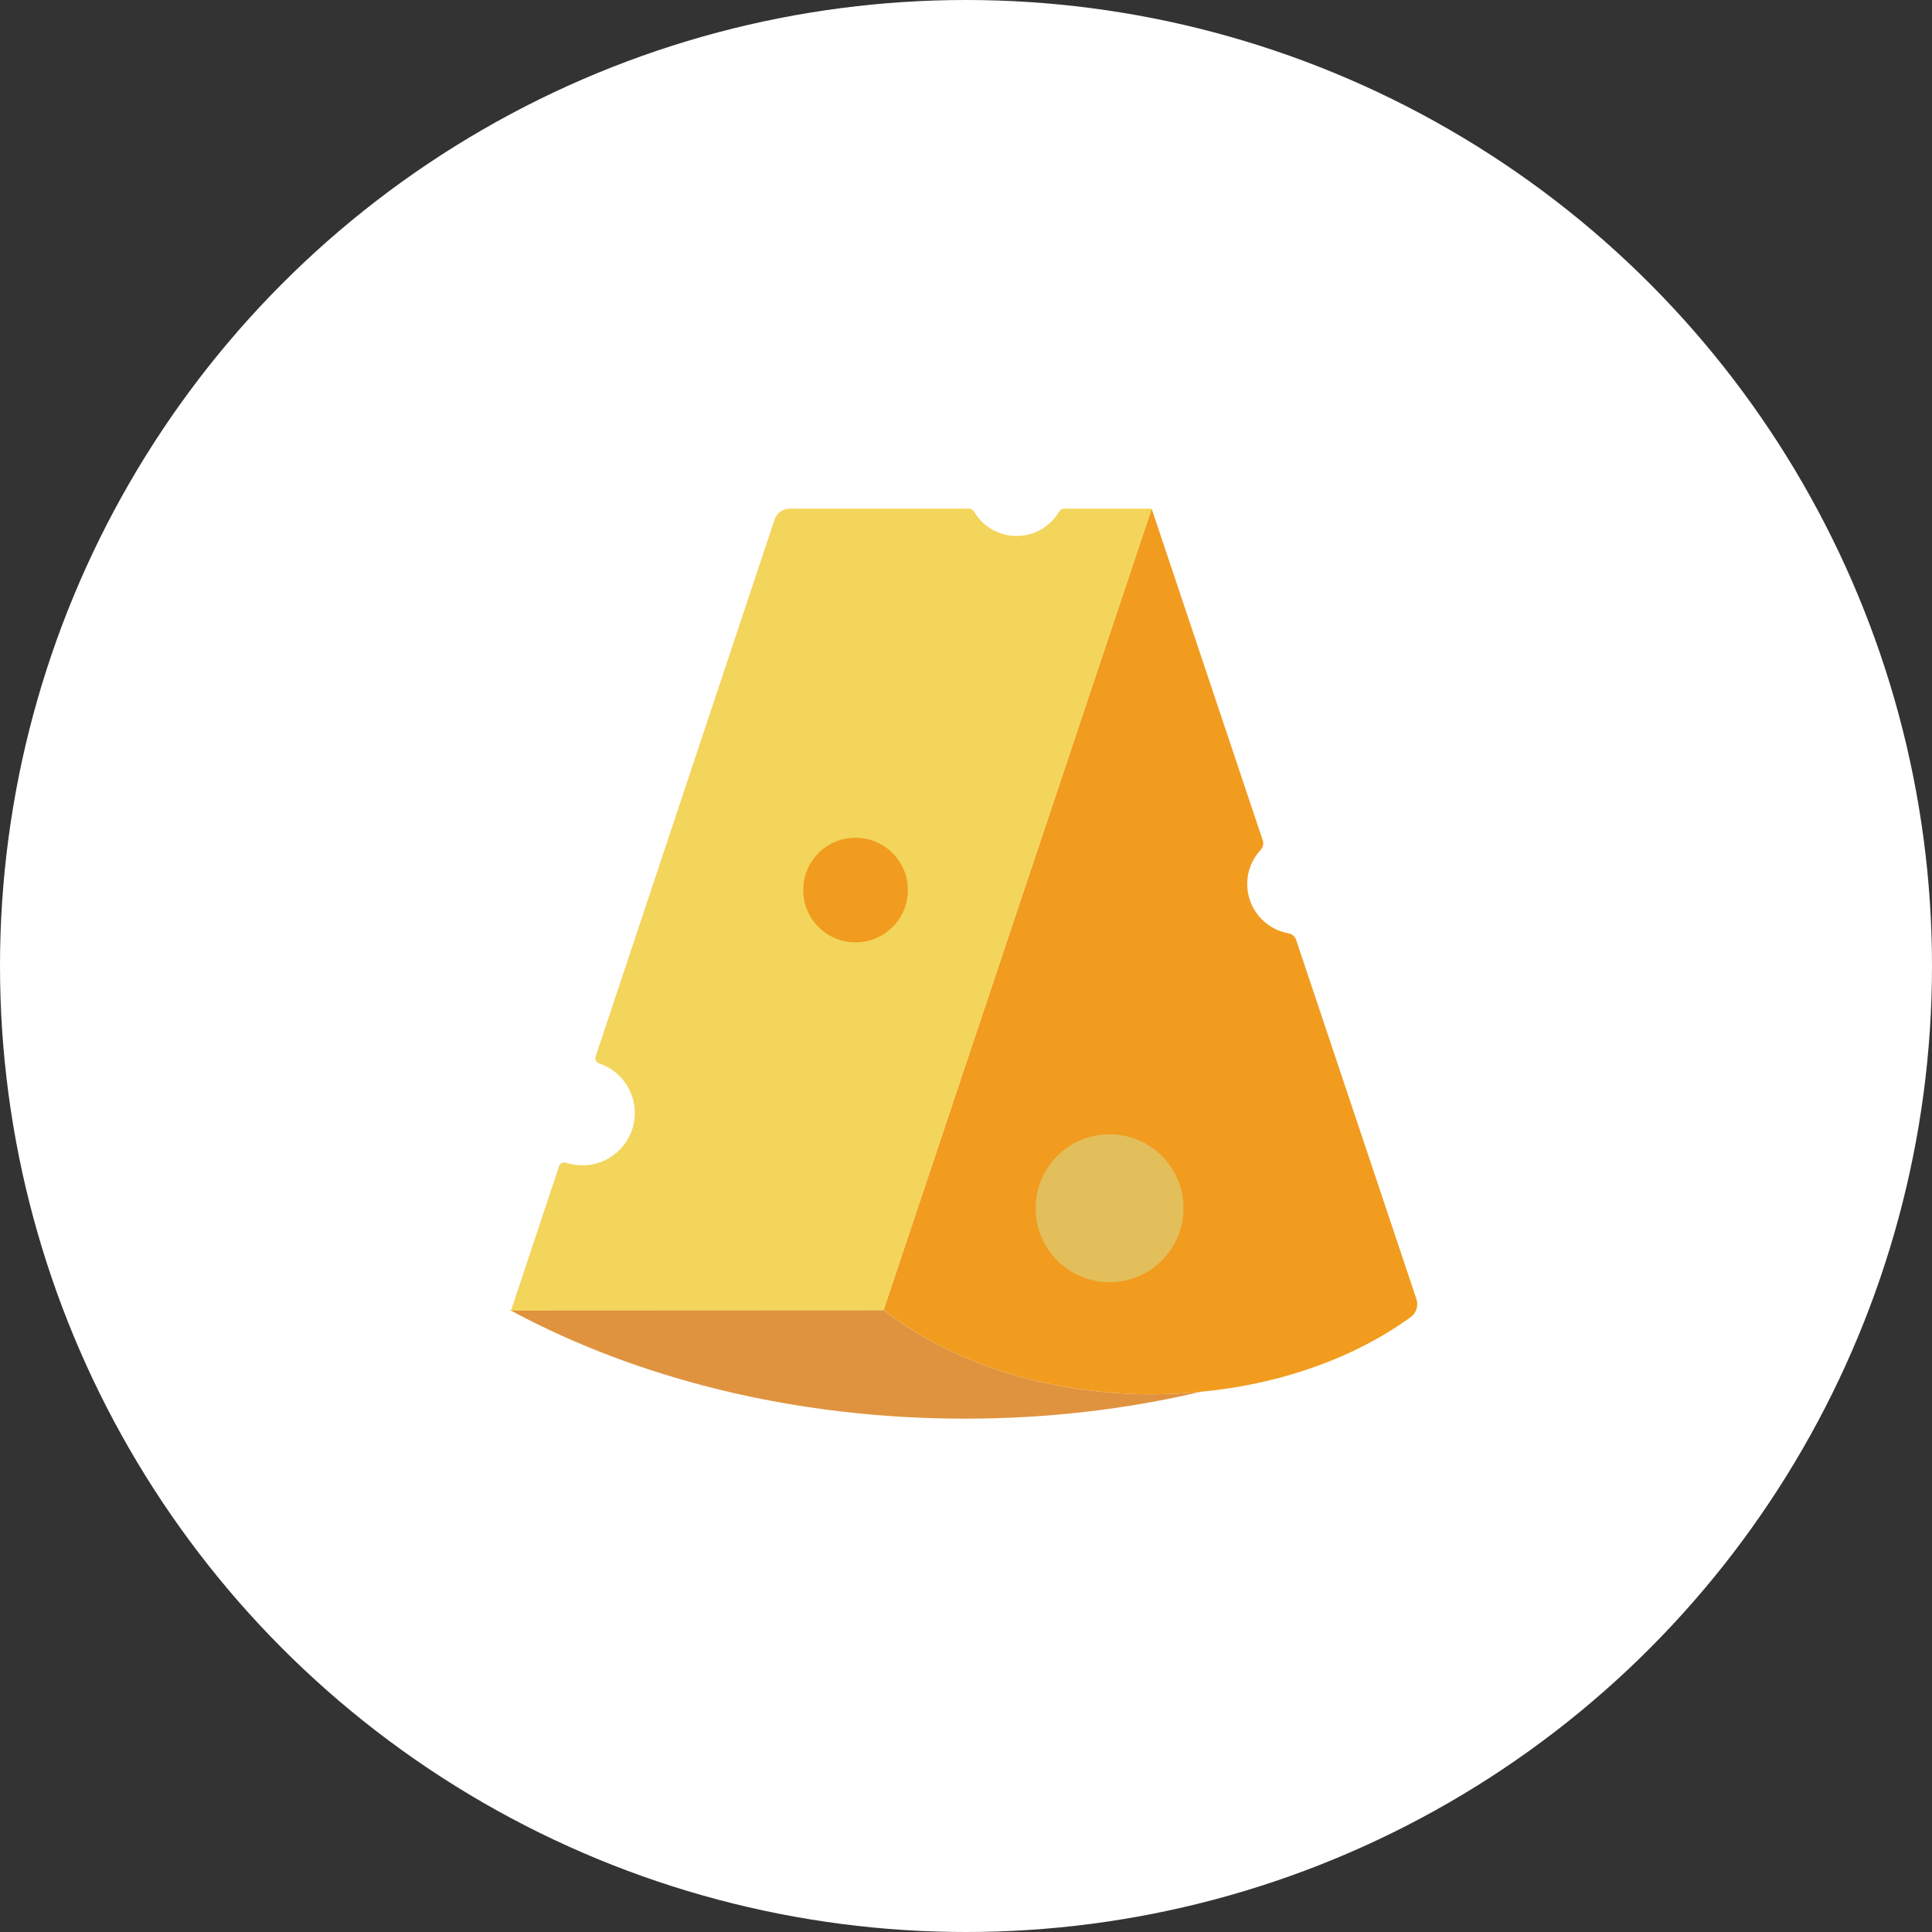
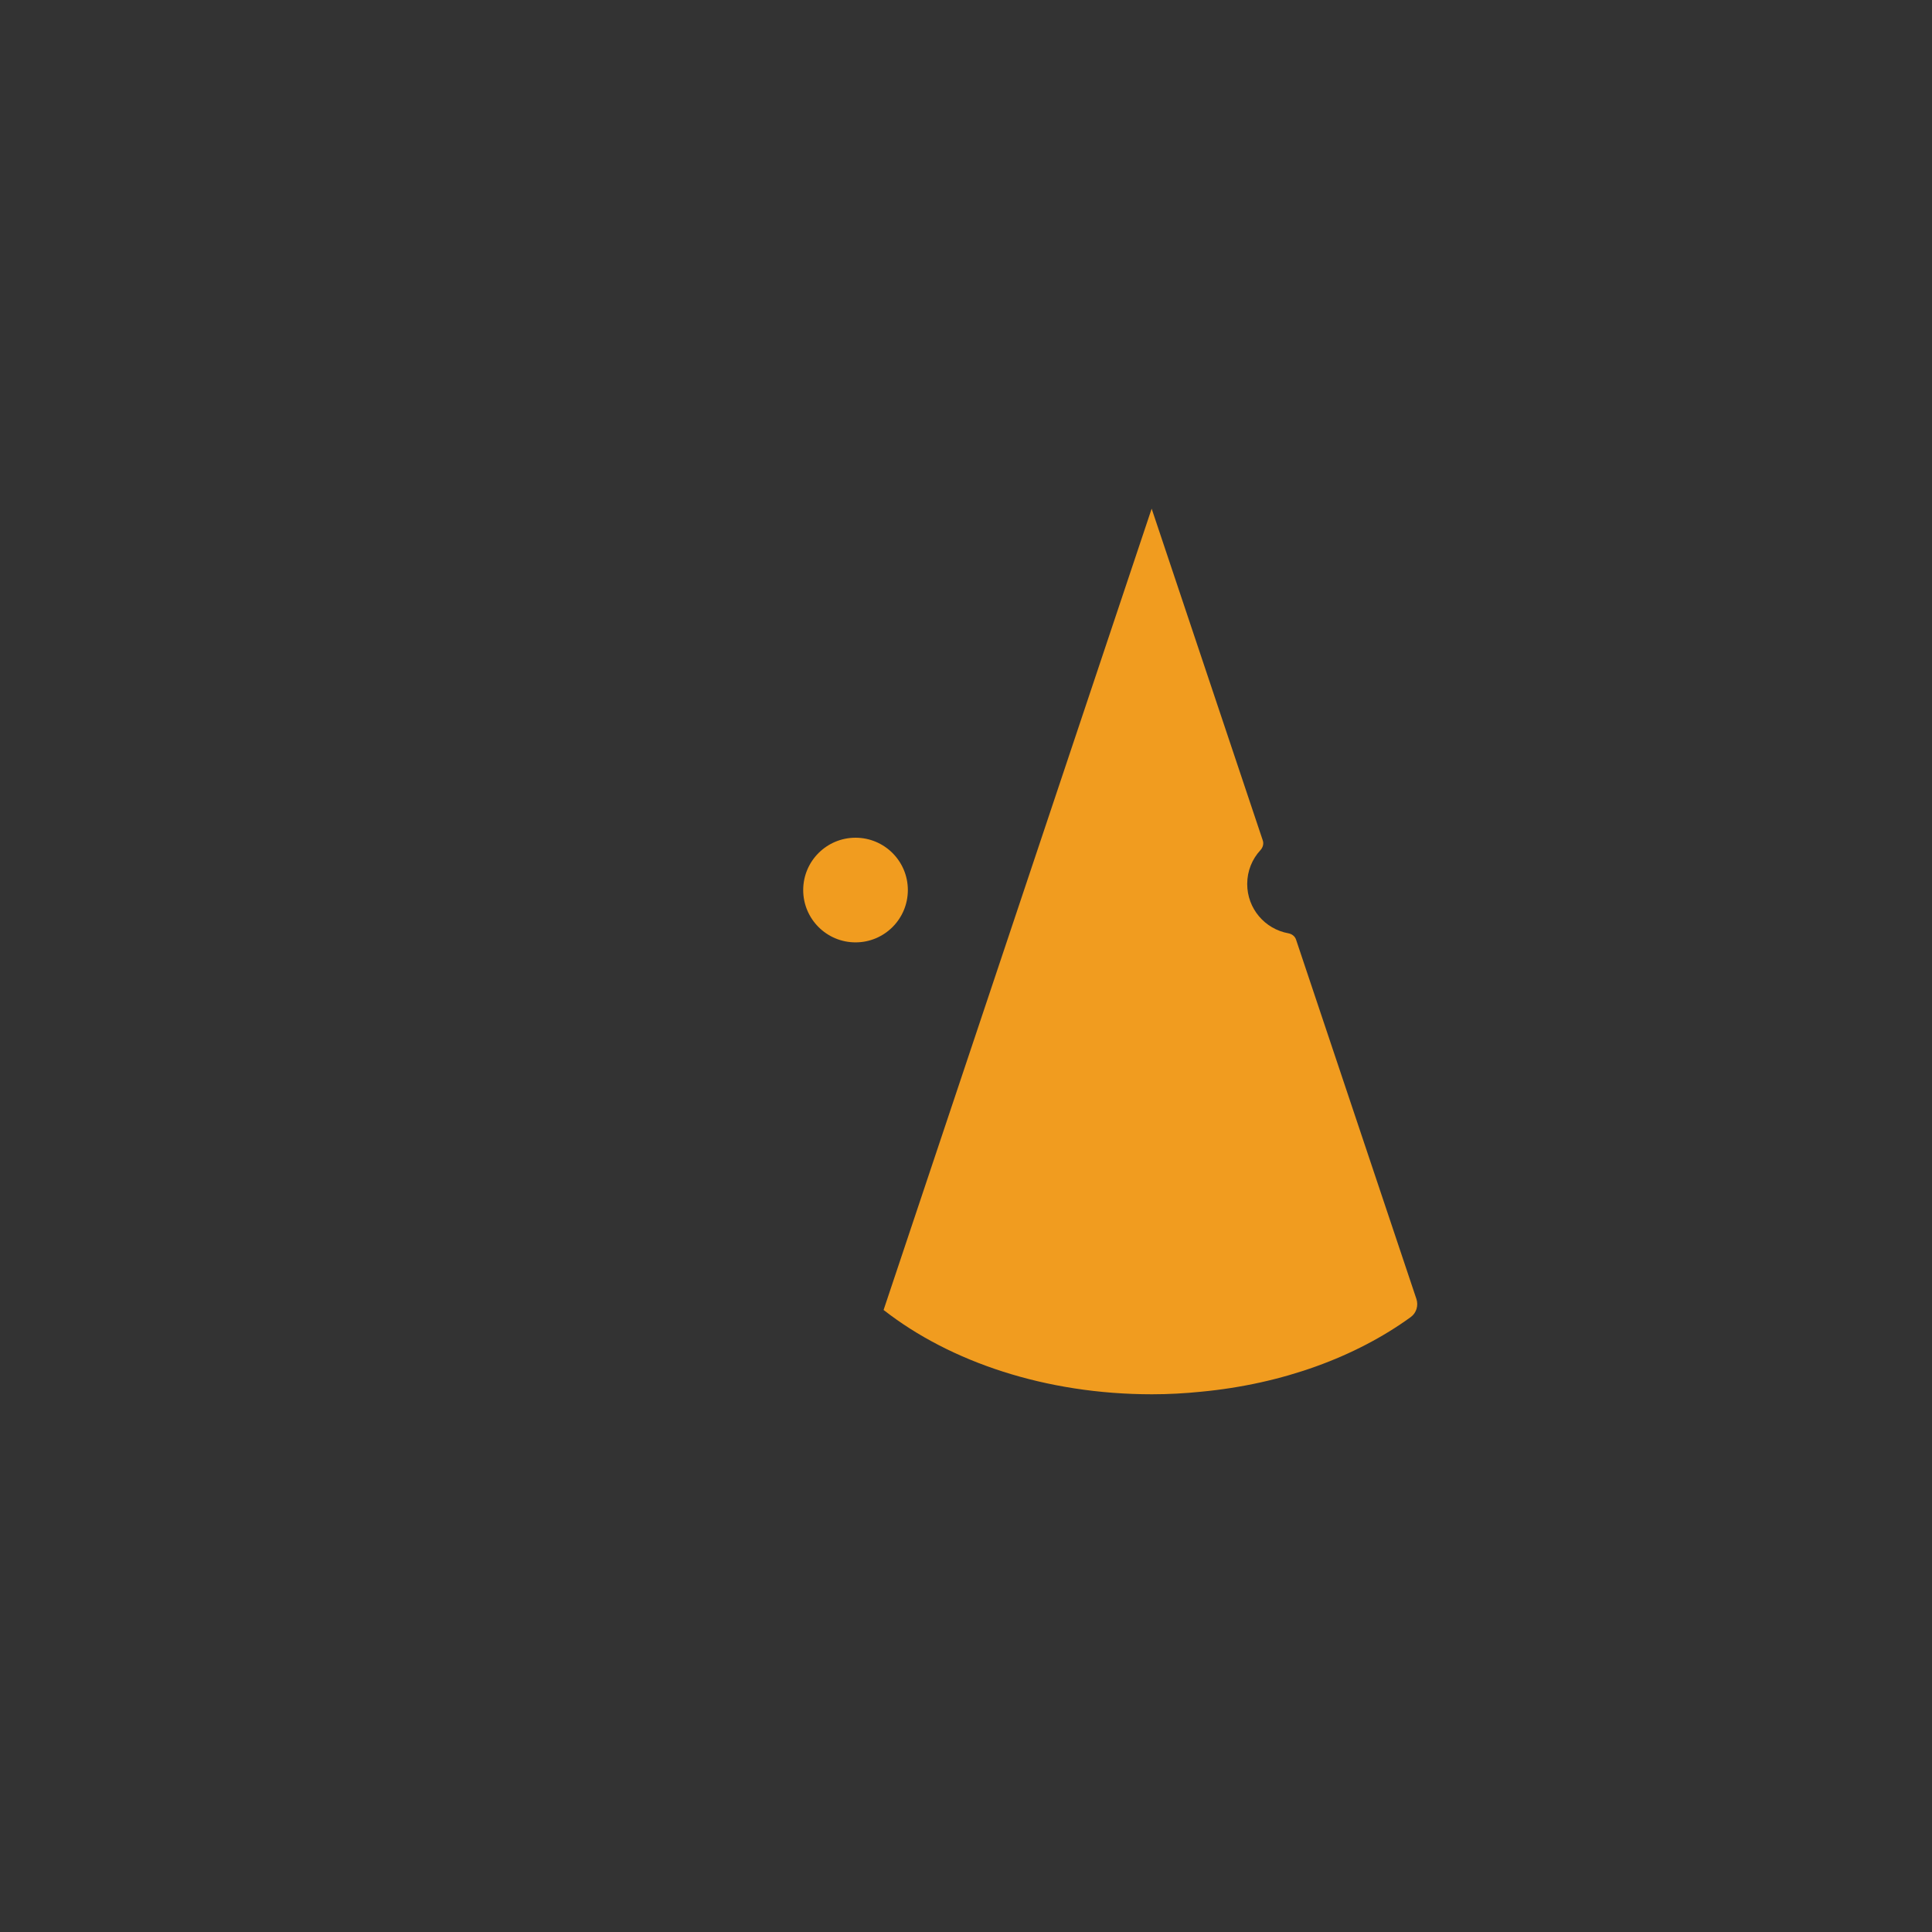
<svg xmlns="http://www.w3.org/2000/svg" width="414" height="414" viewBox="0 0 414 414" fill="none">
  <rect x="0" y="0" width="414" height="414" fill="#333333" stroke="none" />
-   <circle cx="207" cy="207" r="207" fill="white" />
  <g clip-path="url(#clip0_85_27)">
-     <path d="M257.347 298.228C241.487 301.972 224.51 304 206.754 304C170.121 304 136.393 295.342 109.477 280.834C109.421 280.834 109.31 280.717 109.31 280.717H189.331C189.387 280.756 189.387 280.756 189.443 280.795C203.57 291.793 224.009 298.774 246.848 298.774C250.366 298.774 253.939 298.579 257.347 298.228Z" fill="#E0933F" />
    <path d="M303.51 278.331C303.987 279.753 303.521 281.346 302.307 282.227C290.599 290.731 274.934 296.57 257.353 298.228C253.922 298.579 250.372 298.774 246.863 298.774C224.009 298.774 203.573 291.793 189.455 280.795C189.377 280.756 189.377 280.756 189.338 280.717L246.784 109L270.597 180.094C270.846 180.835 270.611 181.617 270.079 182.19C268.323 184.09 267.259 186.639 267.259 189.418C267.259 194.715 271.055 199.081 276.064 199.99C276.825 200.128 277.476 200.606 277.722 201.34L303.51 278.331Z" fill="#F19C1F" />
-     <path d="M189.337 280.717C189.376 280.756 189.376 280.756 189.454 280.795L109.465 280.834L109.543 280.717L119.805 249.891C120.016 249.26 120.693 248.967 121.326 249.17C122.705 249.612 124.21 249.801 125.811 249.672C130.553 249.292 134.692 245.71 135.733 241.068C137.075 235.084 133.615 229.631 128.43 227.886C127.798 227.673 127.418 227.05 127.629 226.417C131.325 215.327 160.776 126.943 165.973 111.347C166.445 109.933 167.761 109 169.252 109H207.599C208.1 109 208.539 109.281 208.794 109.712C210.628 112.792 214.001 114.85 217.846 114.85C221.69 114.85 225.063 112.792 226.897 109.712C227.153 109.281 227.592 109 228.093 109H246.784L189.337 280.717Z" fill="#F3D55B" />
    <path d="M183.328 201.937C189.52 201.937 194.54 196.917 194.54 190.724C194.54 184.532 189.52 179.512 183.328 179.512C177.135 179.512 172.115 184.532 172.115 190.724C172.115 196.917 177.135 201.937 183.328 201.937Z" fill="#F19C1F" />
-     <path d="M237.765 274.75C246.515 274.75 253.609 267.657 253.609 258.906C253.609 250.156 246.515 243.062 237.765 243.062C229.014 243.062 221.921 250.156 221.921 258.906C221.921 267.657 229.014 274.75 237.765 274.75Z" fill="#E3BF5B" />
  </g>
  <defs>
    <clipPath id="clip0_85_27">
      <rect width="195" height="195" fill="white" transform="translate(109 109)" />
    </clipPath>
  </defs>
</svg>